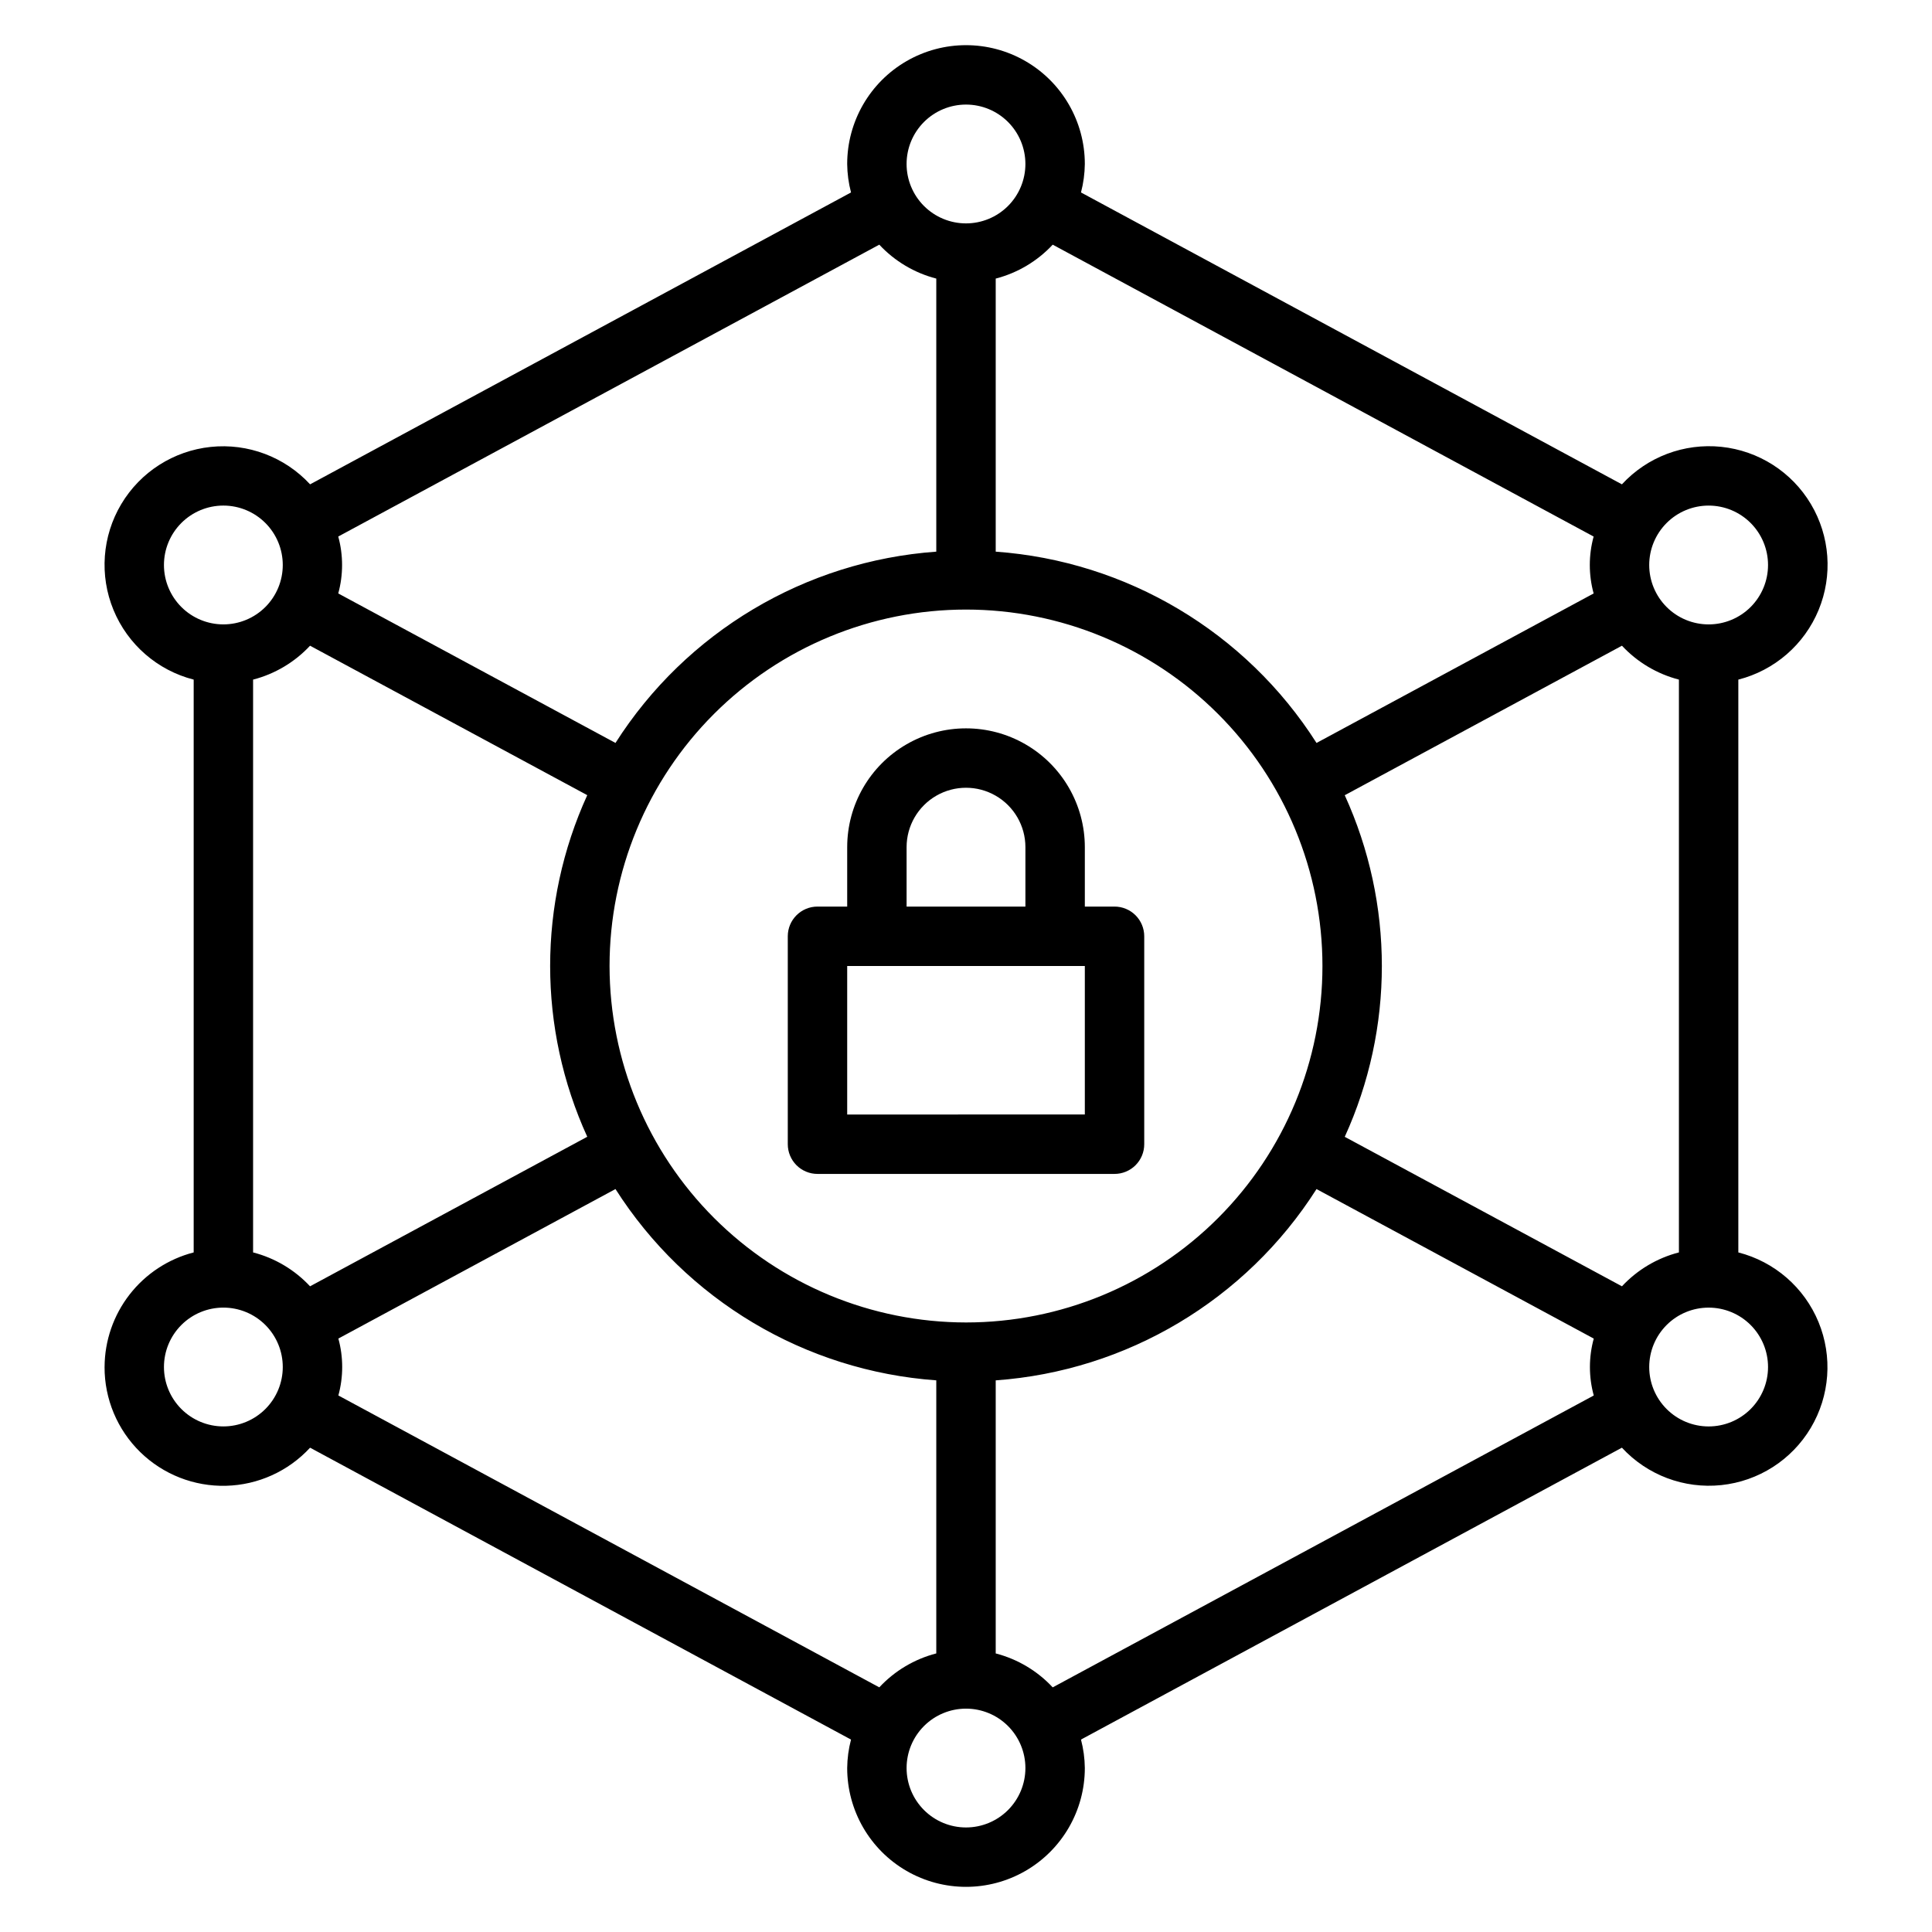
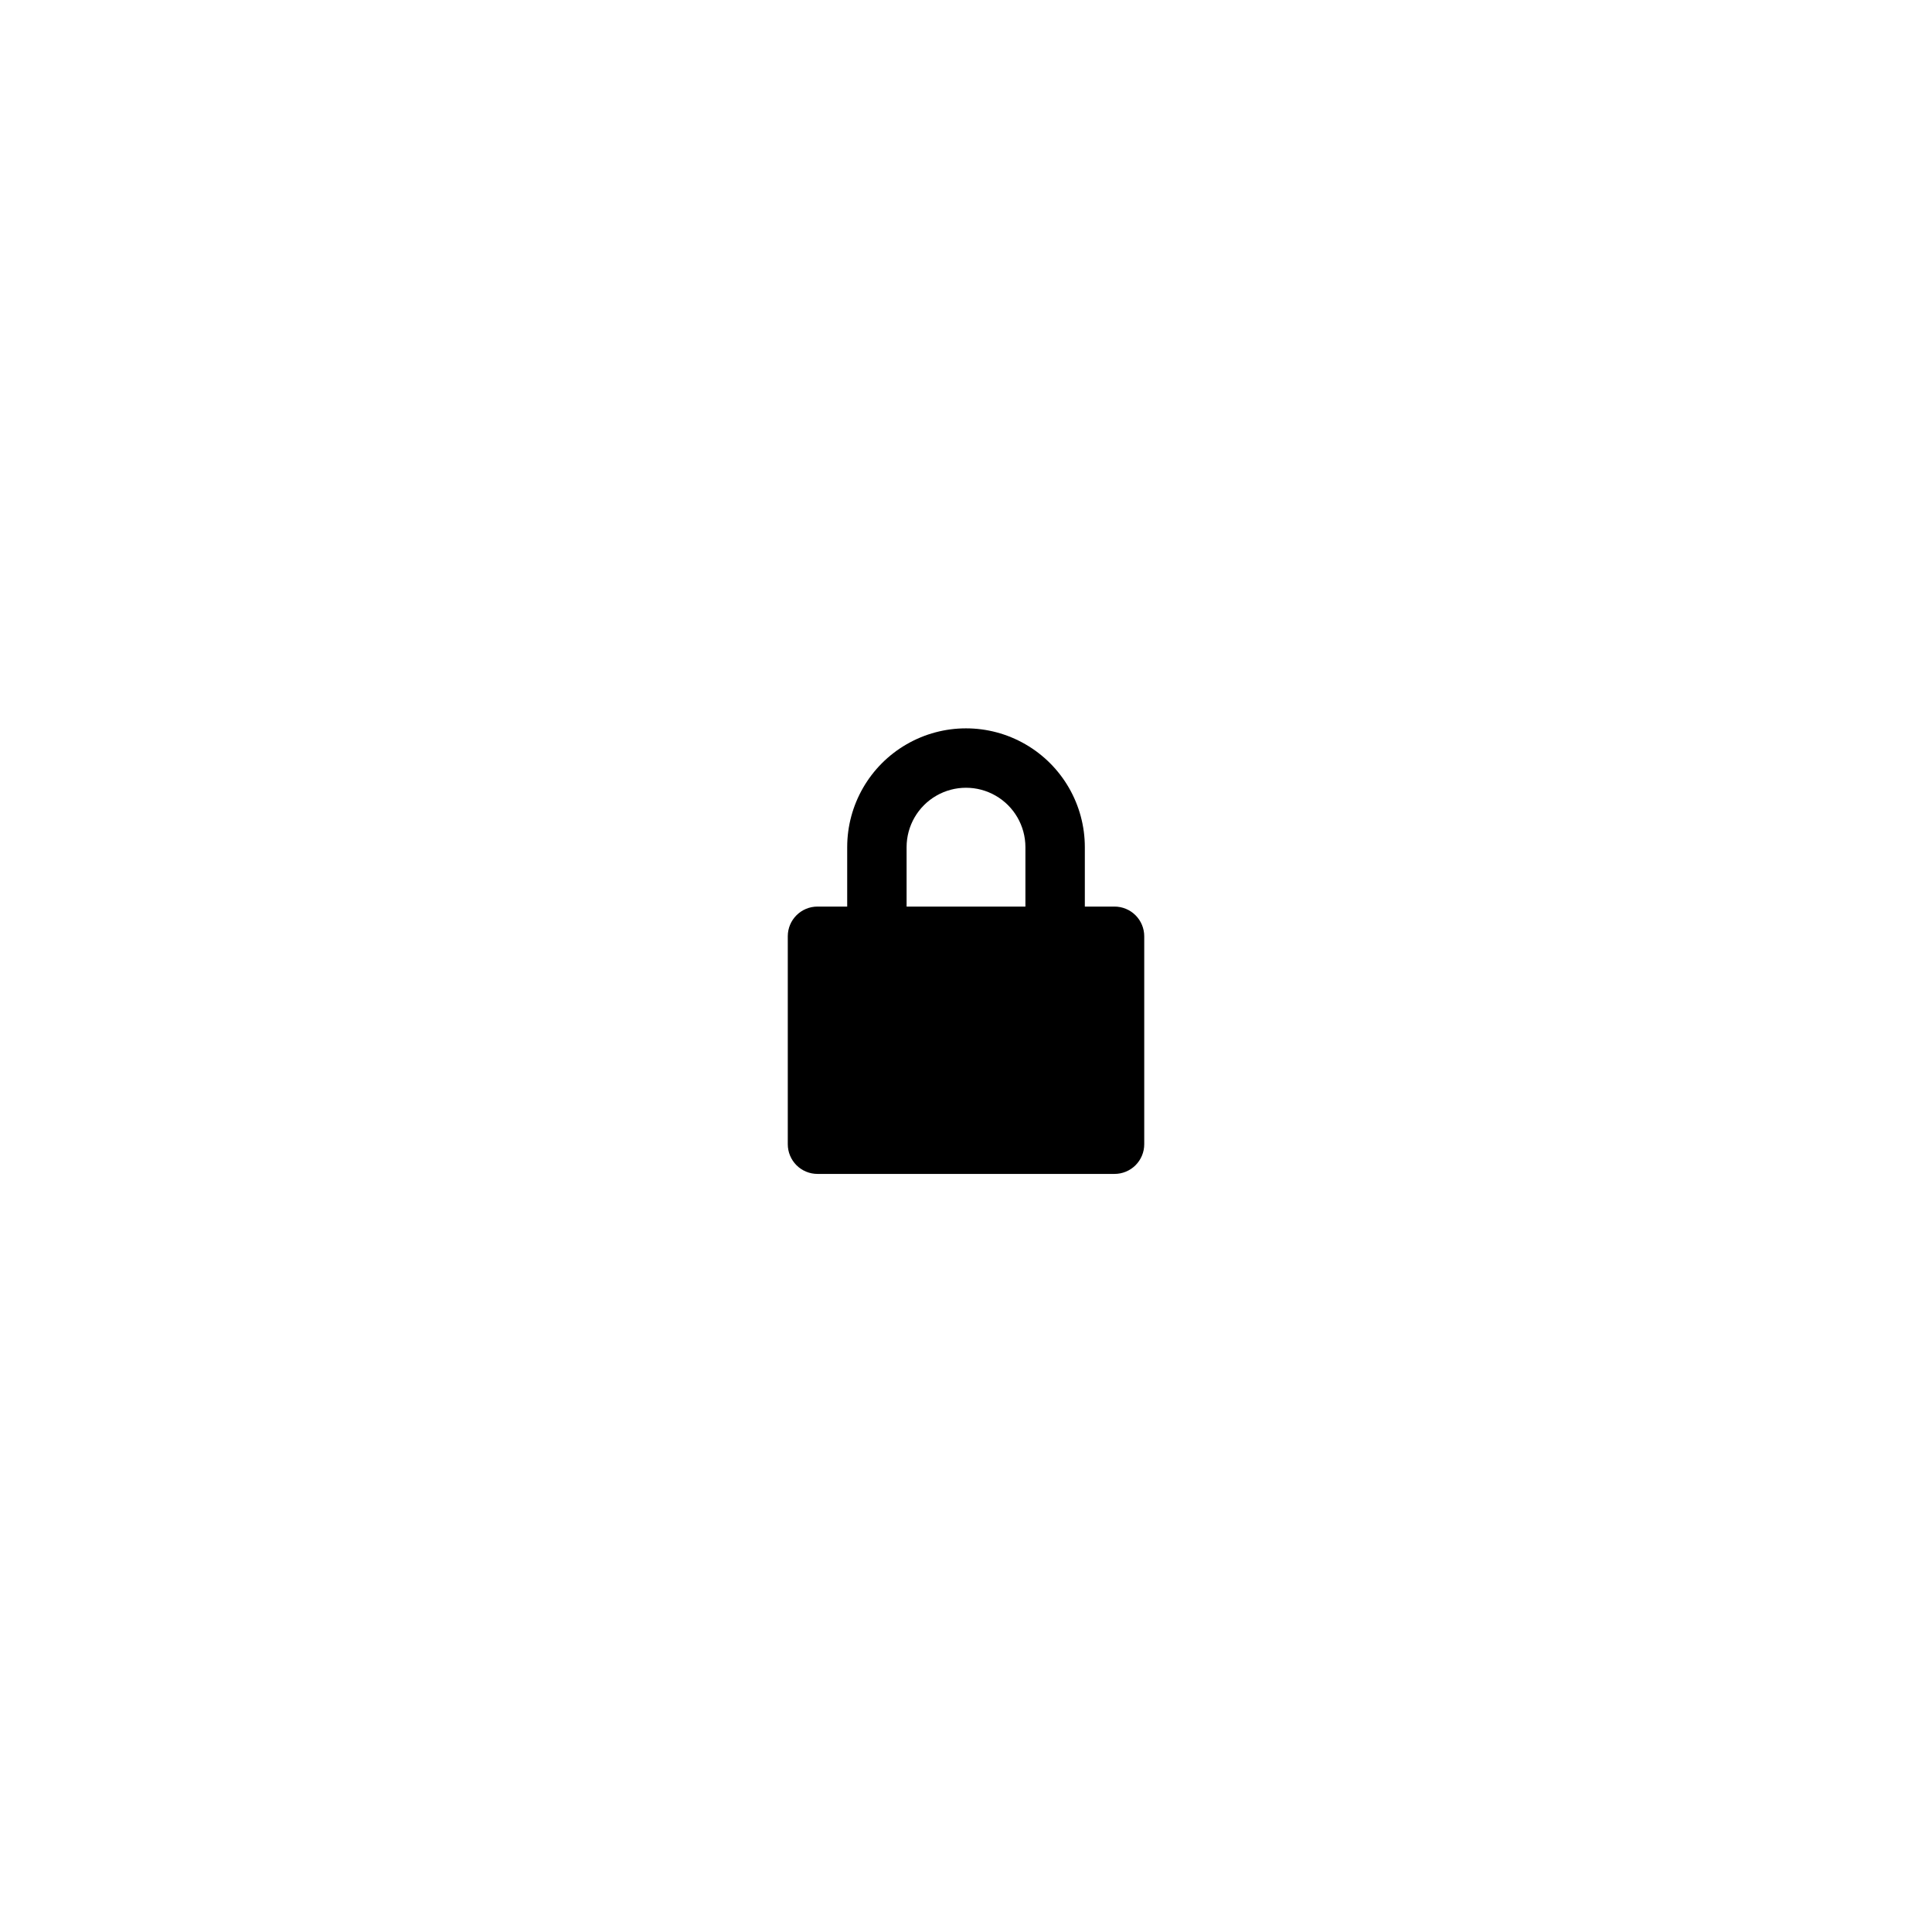
<svg xmlns="http://www.w3.org/2000/svg" fill="#000000" width="800px" height="800px" version="1.1" viewBox="144 144 512 512">
  <g>
-     <path d="m171.71 506.27c-0.027 8.484 3.383 16.617 9.449 22.543 6.066 5.93 14.273 9.152 22.754 8.934 8.48-0.219 16.512-3.859 22.262-10.094l143.35 77.352 0.004-0.004c-0.648 2.465-0.988 4.996-1.016 7.543 0 11.25 6 21.645 15.742 27.27 9.742 5.625 21.746 5.625 31.488 0 9.742-5.625 15.746-16.02 15.746-27.27-0.027-2.547-0.371-5.078-1.016-7.543l143.35-77.352v0.004c6.723 7.273 16.484 10.945 26.336 9.914 9.848-1.031 18.637-6.644 23.707-15.152 5.07-8.508 5.832-18.91 2.055-28.066-3.777-9.156-11.652-15.992-21.246-18.445v-151.8c9.602-2.449 17.488-9.289 21.273-18.449 3.785-9.16 3.023-19.57-2.051-28.082-5.074-8.516-13.871-14.133-23.73-15.16-9.855-1.027-19.621 2.656-26.344 9.941l-143.35-77.352c0.645-2.465 0.988-4.996 1.016-7.543 0-11.25-6.004-21.645-15.746-27.27-9.742-5.625-21.746-5.625-31.488 0-9.742 5.625-15.742 16.02-15.742 27.27 0.027 2.547 0.367 5.078 1.016 7.543l-143.35 77.352c-6.723-7.273-16.484-10.949-26.332-9.918-9.852 1.031-18.637 6.648-23.711 15.156-5.07 8.504-5.832 18.906-2.055 28.062s11.652 15.992 21.246 18.449v151.8c-6.738 1.738-12.711 5.664-16.984 11.156-4.273 5.496-6.606 12.25-6.629 19.211zm205.31 84.895-143.35-77.352c1.352-4.938 1.352-10.148 0-15.082l73.438-39.621c18.719 29.398 50.254 48.203 85.016 50.695v72.367c-5.789 1.496-11.031 4.617-15.105 8.992zm-71.484-191.16c0-25.055 9.953-49.082 27.668-66.797s41.742-27.668 66.797-27.668c25.051 0 49.078 9.953 66.793 27.668 17.719 17.715 27.668 41.742 27.668 66.797 0 25.051-9.949 49.078-27.668 66.793-17.715 17.719-41.742 27.668-66.793 27.668-25.047-0.023-49.059-9.988-66.77-27.695-17.707-17.711-27.668-41.723-27.695-66.766zm94.465 228.29c-4.176 0-8.18-1.66-11.133-4.613-2.953-2.953-4.613-6.957-4.613-11.133s1.66-8.18 4.613-11.133c2.953-2.953 6.957-4.609 11.133-4.609s8.18 1.656 11.133 4.609c2.949 2.953 4.609 6.957 4.609 11.133s-1.66 8.18-4.609 11.133c-2.953 2.953-6.957 4.613-11.133 4.613zm22.977-37.125c-4.074-4.375-9.316-7.496-15.105-8.992v-72.367c34.766-2.492 66.297-21.297 85.016-50.695l73.469 39.621h0.004c-1.355 4.934-1.355 10.145 0 15.082zm189.57-84.895c0 4.176-1.66 8.18-4.609 11.133-2.953 2.953-6.957 4.613-11.133 4.613s-8.184-1.66-11.133-4.613c-2.953-2.953-4.613-6.957-4.613-11.133s1.66-8.18 4.613-11.133c2.949-2.953 6.957-4.609 11.133-4.609s8.18 1.656 11.133 4.609c2.949 2.953 4.609 6.957 4.609 11.133zm-15.742-228.29c4.176 0 8.18 1.66 11.133 4.613 2.949 2.953 4.609 6.957 4.609 11.133 0 4.176-1.66 8.18-4.609 11.133-2.953 2.953-6.957 4.609-11.133 4.609s-8.184-1.656-11.133-4.609c-2.953-2.953-4.613-6.957-4.613-11.133 0-4.176 1.66-8.18 4.613-11.133 2.949-2.953 6.957-4.613 11.133-4.613zm-22.969 37.133h-0.004c4.074 4.371 9.312 7.488 15.098 8.984v151.8c-5.785 1.492-11.023 4.609-15.098 8.98l-73.461-39.613c13.113-28.75 13.113-61.777 0-90.527zm-150.86-106.28 143.35 77.352 0.004-0.004c-1.355 4.938-1.355 10.148 0 15.086l-73.441 39.617c-18.719-29.398-50.25-48.199-85.016-50.695v-72.367c5.789-1.496 11.031-4.613 15.105-8.988zm-22.977-37.125c4.176 0 8.18 1.656 11.133 4.609 2.949 2.953 4.609 6.957 4.609 11.133s-1.66 8.18-4.609 11.133c-2.953 2.953-6.957 4.613-11.133 4.613s-8.18-1.66-11.133-4.613c-2.953-2.953-4.613-6.957-4.613-11.133s1.66-8.18 4.613-11.133c2.953-2.953 6.957-4.609 11.133-4.609zm-22.98 37.125c4.074 4.375 9.316 7.492 15.105 8.988v72.367c-34.762 2.496-66.297 21.297-85.016 50.695l-73.469-39.621v0.004c1.352-4.938 1.352-10.148 0-15.086zm-77.391 145.89c-13.113 28.75-13.113 61.777 0 90.527l-73.461 39.629c-4.074-4.371-9.312-7.488-15.098-8.98v-151.8c5.785-1.496 11.023-4.613 15.098-8.984zm-112.18-61c0-4.176 1.66-8.18 4.613-11.133s6.957-4.613 11.133-4.613 8.18 1.66 11.133 4.613 4.609 6.957 4.609 11.133c0 4.176-1.656 8.18-4.609 11.133s-6.957 4.609-11.133 4.609-8.18-1.656-11.133-4.609-4.613-6.957-4.613-11.133zm15.742 196.8h0.004c4.176 0 8.18 1.656 11.133 4.609s4.609 6.957 4.609 11.133-1.656 8.18-4.609 11.133-6.957 4.613-11.133 4.613-8.18-1.66-11.133-4.613-4.613-6.957-4.613-11.133 1.66-8.18 4.613-11.133 6.957-4.609 11.133-4.609z" />
-     <path d="m360.64 455.1h78.723c2.086 0 4.09-0.828 5.566-2.305 1.477-1.477 2.305-3.477 2.305-5.566v-55.105c0-2.086-0.828-4.09-2.305-5.566-1.477-1.477-3.481-2.305-5.566-2.305h-7.871v-15.742c0-11.25-6.004-21.645-15.746-27.27-9.742-5.625-21.746-5.625-31.488 0-9.742 5.625-15.742 16.02-15.742 27.27v15.742h-7.875c-4.348 0-7.871 3.523-7.871 7.871v55.105c0 2.09 0.832 4.09 2.305 5.566 1.477 1.477 3.481 2.305 5.566 2.305zm23.617-86.594v0.004c0-5.625 3-10.824 7.871-13.637s10.875-2.812 15.746 0 7.871 8.012 7.871 13.637v15.742h-31.488zm-15.742 31.488h62.977v39.359l-62.977 0.004z" />
+     <path d="m360.64 455.1h78.723c2.086 0 4.09-0.828 5.566-2.305 1.477-1.477 2.305-3.477 2.305-5.566v-55.105c0-2.086-0.828-4.09-2.305-5.566-1.477-1.477-3.481-2.305-5.566-2.305h-7.871v-15.742c0-11.25-6.004-21.645-15.746-27.27-9.742-5.625-21.746-5.625-31.488 0-9.742 5.625-15.742 16.02-15.742 27.27v15.742h-7.875c-4.348 0-7.871 3.523-7.871 7.871v55.105c0 2.09 0.832 4.09 2.305 5.566 1.477 1.477 3.481 2.305 5.566 2.305zm23.617-86.594v0.004c0-5.625 3-10.824 7.871-13.637s10.875-2.812 15.746 0 7.871 8.012 7.871 13.637v15.742h-31.488zm-15.742 31.488h62.977l-62.977 0.004z" />
  </g>
</svg>